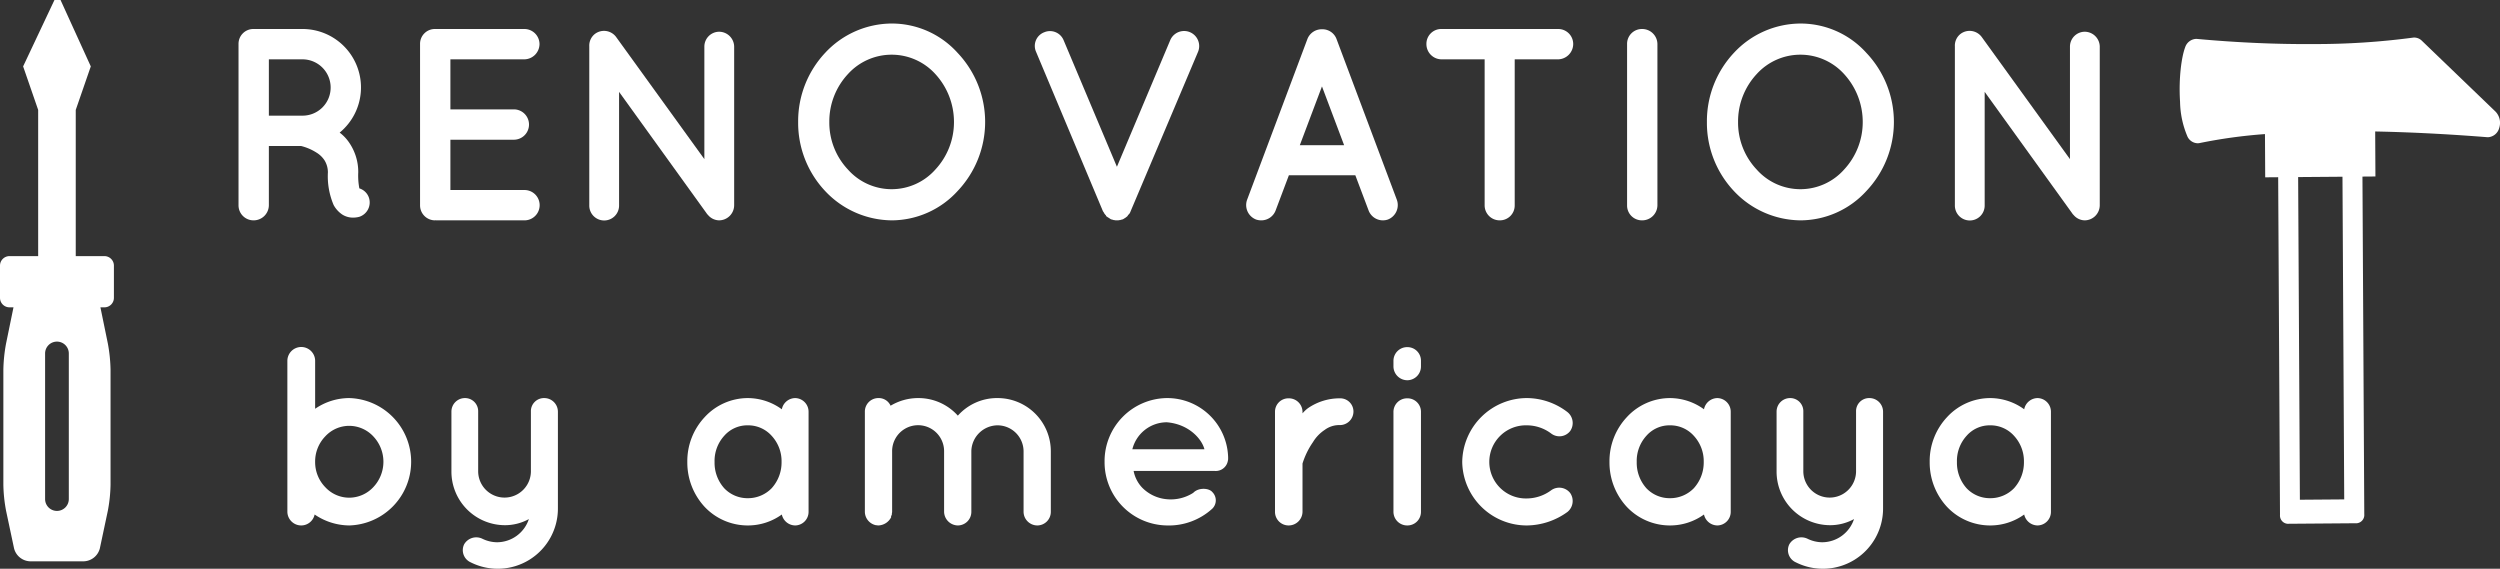
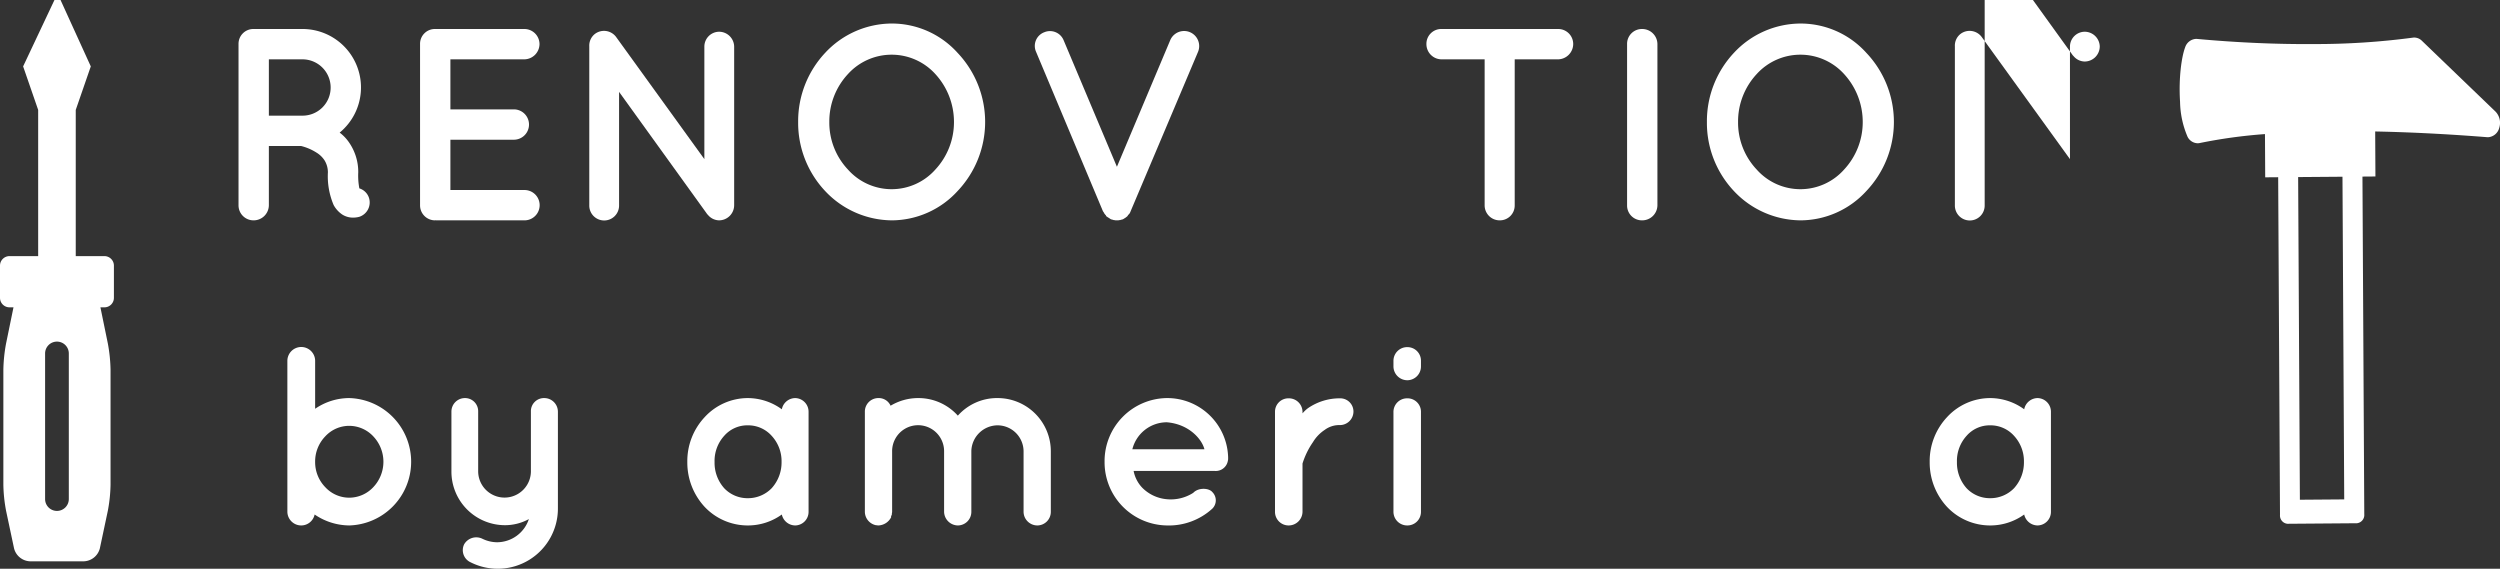
<svg xmlns="http://www.w3.org/2000/svg" width="565.588" height="128.672" viewBox="0 0 565.588 128.672">
  <rect x="0" y="0" width="565.588" height="128.672" fill="#333333" stroke="none" />
  <defs>
    <style>.cls-1{fill:#fff;}</style>
  </defs>
  <g id="レイヤー_2" data-name="レイヤー 2">
    <g id="ラインナップ">
      <path class="cls-1" d="M83.461,44.718a3.414,3.414,0,0,1-2.165,4.329,5.45,5.45,0,0,1-1.361.186h-.062a4.498,4.498,0,0,1-2.412-.68,6.078,6.078,0,0,1-1.979-2.165,16.62,16.62,0,0,1-1.299-7.421,5.221,5.221,0,0,0-.742-2.659,5.737,5.737,0,0,0-1.855-1.793,11.762,11.762,0,0,0-3.463-1.484H60.826V46.45a3.445,3.445,0,0,1-3.463,3.401,3.392,3.392,0,0,1-3.401-3.401V9.962a3.353,3.353,0,0,1,3.401-3.401H68.433A13.225,13.225,0,0,1,76.844,30a9.585,9.585,0,0,1,2.165,2.288,11.713,11.713,0,0,1,2.041,6.679,15.617,15.617,0,0,0,.247,3.649A3.331,3.331,0,0,1,83.461,44.718ZM74.803,19.857a6.374,6.374,0,0,0-6.37-6.432H60.826V26.165h7.607A6.348,6.348,0,0,0,74.803,19.857Z" />
      <path class="cls-1" d="M95.031,46.45V9.962a3.353,3.353,0,0,1,3.402-3.401h20.223a3.431,3.431,0,0,1,3.401,3.401,3.486,3.486,0,0,1-3.401,3.463H101.896V24.743h14.41a3.433,3.433,0,0,1,0,6.865H101.896V42.987h16.76a3.432,3.432,0,0,1,0,6.865H98.618c-.124,0-.124-.062-.124-.062l-.062.062A3.392,3.392,0,0,1,95.031,46.45Z" />
      <path class="cls-1" d="M140.057,46.45a3.371,3.371,0,1,1-6.741,0V10.457a3.344,3.344,0,0,1,1.361-2.845,3.407,3.407,0,0,1,4.7.742L159.352,35.998V10.519a3.365,3.365,0,0,1,3.34-3.339,3.419,3.419,0,0,1,3.401,3.339v35.931a3.432,3.432,0,0,1-3.401,3.401,3.354,3.354,0,0,1-2.536-1.237,1.644,1.644,0,0,1-.309-.371l-19.79-27.459Z" />
      <path class="cls-1" d="M216.626,11.941a22.72,22.72,0,0,1,0,31.293A20.256,20.256,0,0,1,201.845,49.851a20.873,20.873,0,0,1-15.152-6.617,22.497,22.497,0,0,1-6.123-15.646,22.609,22.609,0,0,1,6.123-15.646A20.639,20.639,0,0,1,201.845,5.324,20.027,20.027,0,0,1,216.626,11.941Zm-.804,15.646A16.021,16.021,0,0,0,211.617,16.765a13.343,13.343,0,0,0-19.79,0,15.732,15.732,0,0,0-4.206,10.823,15.466,15.466,0,0,0,4.206,10.761,13.22,13.22,0,0,0,19.79,0A15.747,15.747,0,0,0,215.822,27.588Z" />
      <path class="cls-1" d="M250.708,49.233a2.624,2.624,0,0,0-.433-.309c0-.062-.062-.062-.062-.186a1.641,1.641,0,0,1-.309-.371.061.061,0,0,1-.062-.062,2.175,2.175,0,0,0-.309-.495L234.381,11.694a3.294,3.294,0,0,1,1.855-4.391,3.334,3.334,0,0,1,4.391,1.793l12.06,28.634L264.746,9.096a3.411,3.411,0,0,1,6.308,2.597L255.779,47.811a1.844,1.844,0,0,1-.247.495c0,.062,0,.062-.062.062-.062.124-.247.247-.309.371a.476.476,0,0,1-.124.186c-.124.124-.248.185-.371.309l-.124.062a3.455,3.455,0,0,1-.495.309c-.062,0-.062,0-.124.062a1.455,1.455,0,0,0-.495.124h-.124a2.318,2.318,0,0,1-.618.062,2.102,2.102,0,0,1-.618-.062h-.124a1.458,1.458,0,0,0-.495-.124.061.061,0,0,0-.062-.062h-.062c-.124-.062-.371-.247-.557-.371Z" />
-       <path class="cls-1" d="M306.621,39.647H291.593l-3.03,8.04a3.47,3.47,0,0,1-3.216,2.165,3.6,3.6,0,0,1-1.175-.186,3.509,3.509,0,0,1-2.041-4.453L295.798,8.787a3.46,3.46,0,0,1,3.278-2.165,3.402,3.402,0,0,1,3.278,2.165l13.668,36.426a3.509,3.509,0,0,1-2.041,4.453,3.462,3.462,0,0,1-4.329-1.979ZM304.085,32.844,299.076,19.548l-5.009,13.296Z" />
      <path class="cls-1" d="M352.513,13.425h-9.833V46.45a3.353,3.353,0,0,1-3.402,3.401,3.392,3.392,0,0,1-3.401-3.401V13.425h-9.771a3.444,3.444,0,0,1-3.401-3.463,3.353,3.353,0,0,1,3.401-3.401h26.407a3.391,3.391,0,0,1,3.401,3.401A3.485,3.485,0,0,1,352.513,13.425Z" />
      <path class="cls-1" d="M368.103,9.962a3.353,3.353,0,0,1,3.401-3.401,3.444,3.444,0,0,1,3.463,3.401V46.45a3.444,3.444,0,0,1-3.463,3.401,3.353,3.353,0,0,1-3.401-3.401Z" />
      <path class="cls-1" d="M422.219,11.941a22.72,22.72,0,0,1,0,31.293,20.256,20.256,0,0,1-14.781,6.617,20.873,20.873,0,0,1-15.152-6.617,22.497,22.497,0,0,1-6.123-15.646,22.609,22.609,0,0,1,6.123-15.646,20.639,20.639,0,0,1,15.152-6.617A20.027,20.027,0,0,1,422.219,11.941Zm-.804,15.646A16.021,16.021,0,0,0,417.209,16.765a13.343,13.343,0,0,0-19.79,0,15.732,15.732,0,0,0-4.206,10.823,15.466,15.466,0,0,0,4.206,10.761,13.22,13.22,0,0,0,19.79,0A15.747,15.747,0,0,0,421.415,27.588Z" />
-       <path class="cls-1" d="M449.003,46.45a3.371,3.371,0,1,1-6.741,0V10.457a3.344,3.344,0,0,1,1.361-2.845,3.407,3.407,0,0,1,4.7.742L468.298,35.998V10.519a3.365,3.365,0,0,1,3.34-3.339,3.419,3.419,0,0,1,3.401,3.339v35.931a3.432,3.432,0,0,1-3.401,3.401,3.354,3.354,0,0,1-2.536-1.237,1.644,1.644,0,0,1-.309-.371l-19.79-27.459Z" />
+       <path class="cls-1" d="M449.003,46.45a3.371,3.371,0,1,1-6.741,0V10.457a3.344,3.344,0,0,1,1.361-2.845,3.407,3.407,0,0,1,4.7.742L468.298,35.998V10.519a3.365,3.365,0,0,1,3.34-3.339,3.419,3.419,0,0,1,3.401,3.339a3.432,3.432,0,0,1-3.401,3.401,3.354,3.354,0,0,1-2.536-1.237,1.644,1.644,0,0,1-.309-.371l-19.79-27.459Z" />
      <path class="cls-1" d="M65.013,104.524V81.644a3.141,3.141,0,0,1,6.282,0v10.835a13.642,13.642,0,0,1,7.723-2.421,14.414,14.414,0,0,1,0,28.816A14.062,14.062,0,0,1,71.18,116.397a3.103,3.103,0,0,1-3.054,2.478,3.136,3.136,0,0,1-3.112-3.112Zm6.282,0A8.109,8.109,0,0,0,73.601,110.23a7.367,7.367,0,0,0,5.417,2.363A7.463,7.463,0,0,0,84.436,110.23a8.356,8.356,0,0,0,0-11.526,7.463,7.463,0,0,0-5.417-2.363,7.367,7.367,0,0,0-5.417,2.363A8.184,8.184,0,0,0,71.295,104.524Z" />
      <path class="cls-1" d="M126.218,93.113v21.785a13.614,13.614,0,0,1-19.71,12.333,3.016,3.016,0,0,1-1.499-4.092,3.167,3.167,0,0,1,4.092-1.268,7.706,7.706,0,0,0,3.343.807,7.618,7.618,0,0,0,7.204-5.245,11.2,11.2,0,0,1-5.475,1.383,12.126,12.126,0,0,1-12.045-12.103V93.113a3.063,3.063,0,0,1,2.997-3.054,2.968,2.968,0,0,1,3.054,3.054v13.601a5.966,5.966,0,0,0,11.93,0V93.113A2.955,2.955,0,0,1,123.106,90.059,3.087,3.087,0,0,1,126.218,93.113Z" />
      <path class="cls-1" d="M182.927,104.524v11.296a3.075,3.075,0,0,1-3.054,3.055,3.137,3.137,0,0,1-2.997-2.478,13.09,13.09,0,0,1-7.665,2.478,13.388,13.388,0,0,1-9.797-4.207,14.75,14.75,0,0,1-3.919-10.143,14.543,14.543,0,0,1,3.919-10.143,13.271,13.271,0,0,1,9.797-4.322,13.138,13.138,0,0,1,7.665,2.536,3.131,3.131,0,0,1,2.997-2.536,3.087,3.087,0,0,1,3.054,3.112Zm-6.109,0a8.474,8.474,0,0,0-2.248-5.936,7.124,7.124,0,0,0-5.36-2.363,6.949,6.949,0,0,0-5.36,2.363,8.439,8.439,0,0,0-2.19,5.936,8.644,8.644,0,0,0,2.19,5.936,7.258,7.258,0,0,0,5.36,2.248,7.449,7.449,0,0,0,5.36-2.248A8.684,8.684,0,0,0,176.818,104.524Z" />
      <path class="cls-1" d="M219.753,101.989V115.82a3.075,3.075,0,0,1-3.054,3.055,3.164,3.164,0,0,1-3.112-3.055V101.989a5.879,5.879,0,0,0-11.757.173V115.82c0,.115-.058.288-.058.403v.173c-.058.115-.058.23-.173.346v.288a3.364,3.364,0,0,1-2.882,1.844c-.23,0-.403-.058-.576-.058a3.137,3.137,0,0,1-2.478-2.997V93.171a3.051,3.051,0,0,1,3.054-3.112,2.924,2.924,0,0,1,2.766,1.729,12.128,12.128,0,0,1,6.167-1.729,11.96,11.96,0,0,1,9.048,3.977,11.869,11.869,0,0,1,9.048-3.977,12.04,12.04,0,0,1,11.988,12.103V115.82a3.075,3.075,0,0,1-3.054,3.055,3.125,3.125,0,0,1-3.112-3.055V102.161a5.904,5.904,0,0,0-5.821-5.936A5.982,5.982,0,0,0,219.753,101.989Z" />
      <path class="cls-1" d="M249.894,104.467A14.268,14.268,0,0,1,263.956,90.059a13.784,13.784,0,0,1,13.889,13.371v.288a1.596,1.596,0,0,1-.058.519,2.777,2.777,0,0,1-2.997,2.305H256.464a7.557,7.557,0,0,0,1.959,3.804,8.917,8.917,0,0,0,5.533,2.593,9.418,9.418,0,0,0,5.994-1.441c1.21-1.268,3.573-1.095,4.323-.173a2.633,2.633,0,0,1,0,3.746,14.565,14.565,0,0,1-10.316,3.804A14.305,14.305,0,0,1,249.894,104.467Zm6.282-2.824h16.31c-.576-2.305-3.516-5.706-8.53-6.109A8.053,8.053,0,0,0,256.176,101.643Z" />
      <path class="cls-1" d="M306.2,93.113a3.074,3.074,0,0,1-3.054,3.055,5.508,5.508,0,0,0-3.458,1.095,8.689,8.689,0,0,0-2.651,2.766,17.684,17.684,0,0,0-2.363,4.841V115.82a3.138,3.138,0,0,1-3.17,3.055,3.075,3.075,0,0,1-3.054-3.055V93.113a3.025,3.025,0,0,1,3.054-2.997,3.09,3.09,0,0,1,3.17,2.997v.403a7.57,7.57,0,0,1,1.21-1.153,12.638,12.638,0,0,1,7.262-2.248A2.989,2.989,0,0,1,306.2,93.113Z" />
      <path class="cls-1" d="M321.472,82.855a3.112,3.112,0,0,1-3.112,3.17,3.149,3.149,0,0,1-3.112-3.17V81.644a3.099,3.099,0,0,1,3.112-3.112,3.064,3.064,0,0,1,3.112,3.112Zm0,10.431v22.477a3.064,3.064,0,0,1-3.112,3.112,3.099,3.099,0,0,1-3.112-3.112V93.286a3.077,3.077,0,0,1,3.112-3.17A3.044,3.044,0,0,1,321.472,93.286Z" />
-       <path class="cls-1" d="M330.808,104.524a14.661,14.661,0,0,1,14.638-14.466,15.188,15.188,0,0,1,9.164,3.17,3.168,3.168,0,0,1,.634,4.265,3.07,3.07,0,0,1-4.323.576,9.194,9.194,0,0,0-5.475-1.844,8.274,8.274,0,1,0,0,16.541,9.33,9.33,0,0,0,5.475-1.844,3.14,3.14,0,0,1,4.323.634,3.183,3.183,0,0,1-.634,4.265,15.877,15.877,0,0,1-9.164,3.055A14.601,14.601,0,0,1,330.808,104.524Z" />
-       <path class="cls-1" d="M391.552,104.524v11.296a3.075,3.075,0,0,1-3.054,3.055,3.137,3.137,0,0,1-2.997-2.478,13.089,13.089,0,0,1-7.665,2.478,13.388,13.388,0,0,1-9.797-4.207,14.75,14.75,0,0,1-3.919-10.143,14.543,14.543,0,0,1,3.919-10.143,13.271,13.271,0,0,1,9.797-4.322,13.138,13.138,0,0,1,7.665,2.536,3.131,3.131,0,0,1,2.997-2.536,3.087,3.087,0,0,1,3.054,3.112Zm-6.109,0a8.474,8.474,0,0,0-2.248-5.936,7.124,7.124,0,0,0-5.36-2.363,6.949,6.949,0,0,0-5.36,2.363,8.439,8.439,0,0,0-2.19,5.936,8.644,8.644,0,0,0,2.19,5.936,7.258,7.258,0,0,0,5.36,2.248,7.449,7.449,0,0,0,5.36-2.248A8.684,8.684,0,0,0,385.443,104.524Z" />
-       <path class="cls-1" d="M426.015,93.113v21.785a13.614,13.614,0,0,1-19.71,12.333,3.016,3.016,0,0,1-1.499-4.092,3.167,3.167,0,0,1,4.092-1.268,7.706,7.706,0,0,0,3.343.807,7.618,7.618,0,0,0,7.204-5.245,11.2,11.2,0,0,1-5.475,1.383,12.126,12.126,0,0,1-12.045-12.103V93.113a3.063,3.063,0,0,1,2.997-3.054,2.968,2.968,0,0,1,3.054,3.054v13.601a5.966,5.966,0,0,0,11.93,0V93.113a2.955,2.955,0,0,1,2.997-3.054A3.087,3.087,0,0,1,426.015,93.113Z" />
      <path class="cls-1" d="M463.995,104.524v11.296a3.075,3.075,0,0,1-3.054,3.055,3.137,3.137,0,0,1-2.997-2.478,13.09,13.09,0,0,1-7.665,2.478,13.388,13.388,0,0,1-9.797-4.207,14.75,14.75,0,0,1-3.919-10.143A14.543,14.543,0,0,1,440.481,94.381a13.271,13.271,0,0,1,9.797-4.322,13.138,13.138,0,0,1,7.665,2.536,3.131,3.131,0,0,1,2.997-2.536,3.087,3.087,0,0,1,3.054,3.112Zm-6.109,0a8.474,8.474,0,0,0-2.248-5.936,7.124,7.124,0,0,0-5.36-2.363,6.949,6.949,0,0,0-5.36,2.363,8.439,8.439,0,0,0-2.19,5.936,8.644,8.644,0,0,0,2.19,5.936,7.258,7.258,0,0,0,5.36,2.248,7.449,7.449,0,0,0,5.36-2.248A8.684,8.684,0,0,0,457.886,104.524Z" />
      <path class="cls-1" d="M564.571,25.244,547.904,9.212a2.453,2.453,0,0,0-1.72-.718,2.312,2.312,0,0,0-.315.024,166.629,166.629,0,0,1-22.288,1.45c-8.479.066-17.408-.325-26.54-1.161a2.204,2.204,0,0,0-.226-.009,2.745,2.745,0,0,0-2.459,1.914c-.795,2.103-1.494,6.857-1.15,12.327a20.905,20.905,0,0,0,1.698,7.907,2.633,2.633,0,0,0,2.288,1.466,2.268,2.268,0,0,0,.462-.051A115.244,115.244,0,0,1,512.416,30.335l.053,9.783,2.935-.023.412,76.409a1.862,1.862,0,0,0,1.684,1.993l15.72-.122a1.873,1.873,0,0,0,1.663-2.018l-.412-76.409,2.935-.023L537.351,29.743c9.764.195,18.84.776,25.337,1.295.067.005.133.008.199.007a2.782,2.782,0,0,0,2.515-2.076A3.685,3.685,0,0,0,564.571,25.244Zm-34.225,87.737-10.03.078-.393-72.999,10.029-.078Z" />
      <path class="cls-1" d="M23.625,57.943l-6.488,0V24.866l3.403-9.844L13.697,0H12.319L5.231,15.022l3.403,9.844V57.943l-6.488,0A2.152,2.152,0,0,0,0,60.089v7.296a2.152,2.152,0,0,0,2.146,2.146l.906,0L1.365,77.748A35.718,35.718,0,0,0,.76,83.695l0,25.967a34.562,34.562,0,0,0,.624,5.943l1.793,8.446A3.884,3.884,0,0,0,6.806,126.99H18.965a3.884,3.884,0,0,0,3.628-2.939l1.793-8.446a34.564,34.564,0,0,0,.624-5.943l0-25.967a35.717,35.717,0,0,0-.604-5.947l-1.687-8.216.906,0a2.152,2.152,0,0,0,2.146-2.146V60.089A2.152,2.152,0,0,0,23.625,57.943ZM15.568,112.853a2.683,2.683,0,1,1-5.365,0V80.019a2.683,2.683,0,1,1,5.365,0Z" />
    </g>
  </g>
</svg>